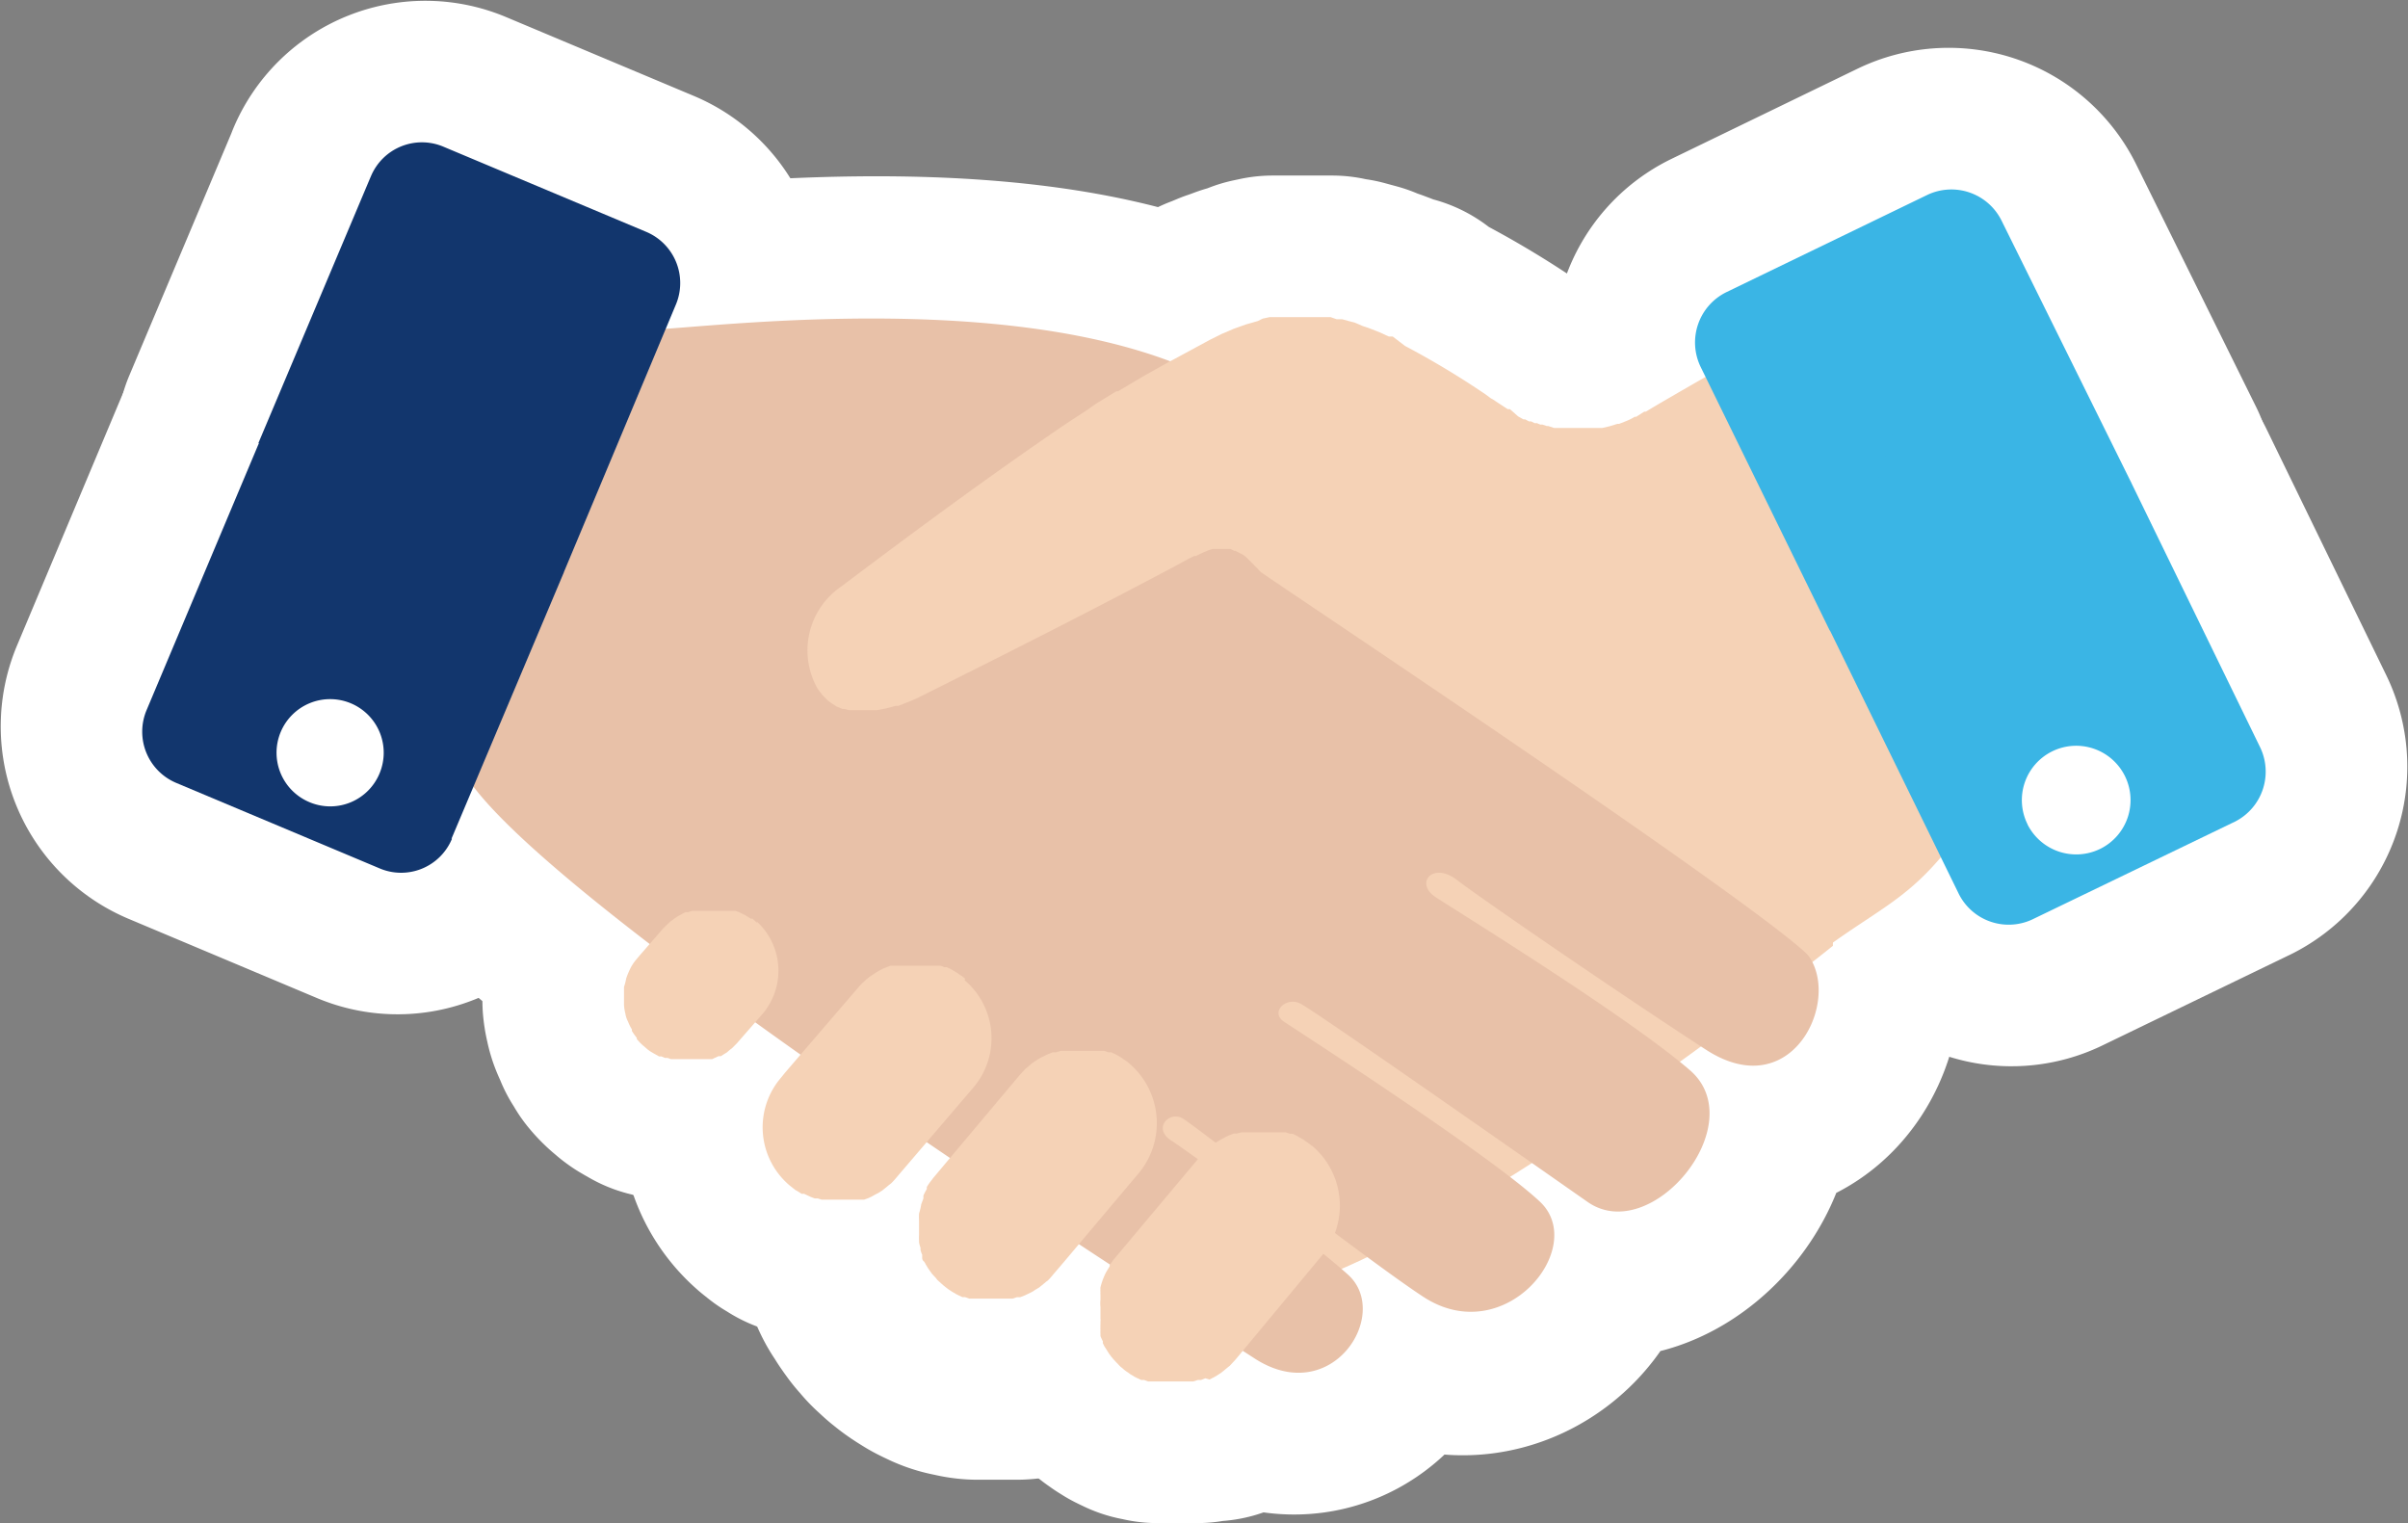
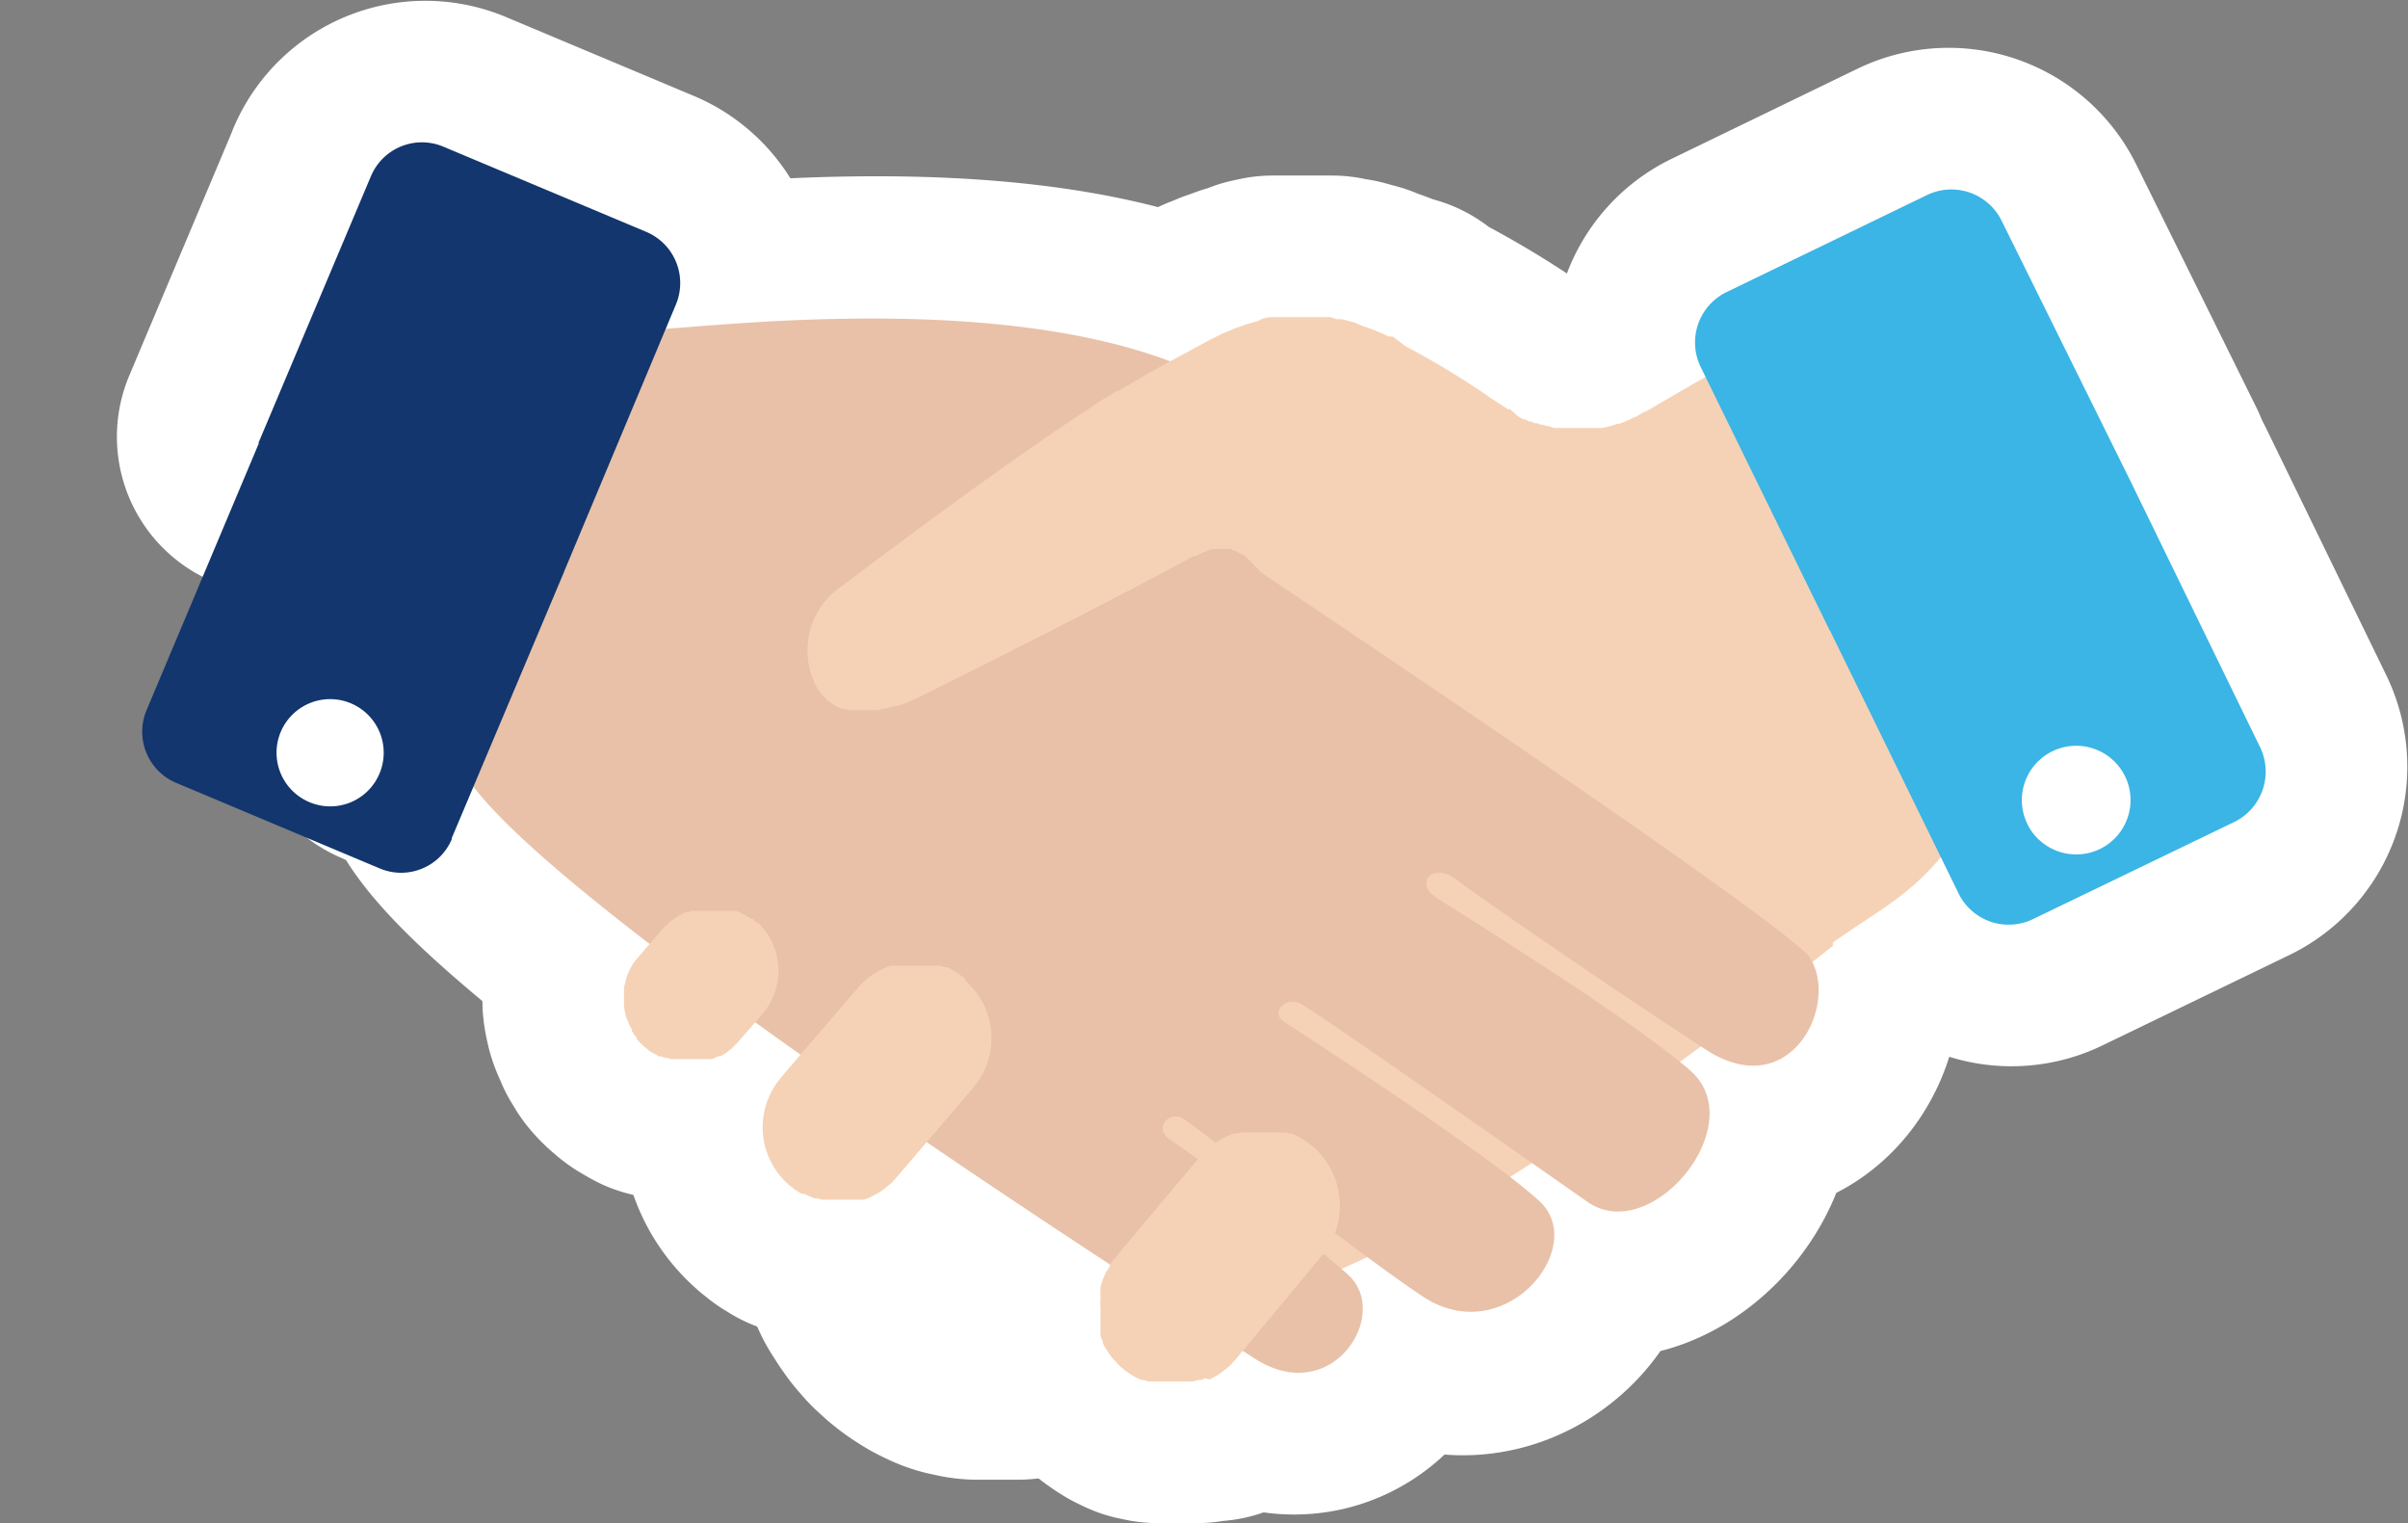
<svg xmlns="http://www.w3.org/2000/svg" width="91.892" height="58.113" viewBox="0 0 91.892 58.113">
  <rect x="0" y="0" width="91.892" height="58.113" fill="#808080" stroke="none" />
  <g id="picto-exposants" transform="translate(-1305.786 -2892.508)">
-     <path id="Tracé_4469" data-name="Tracé 4469" d="M1.031.137C2.5.173,13.6-1.409,20.783,1.378c.5.188,2.28,6.892,2.28,6.892S41.3,20.616,44.156,23.042c1.711,1.455-.153,5.967-3.567,3.765s-8.4-5.608-9.3-6.29-1.584.127-.779.647S37.674,25.575,40,27.57s-1.44,6.533-3.821,4.88S25.988,25.36,25.454,25.1s-1.141.324-.6.683,7.748,4.978,9.549,6.668-1.312,5.49-4.354,3.522c-2.055-1.33-8.454-6.29-8.971-6.6s-1.15.359-.444.808c.544.341,4.971,3.513,6.6,4.969s-.6,4.968-3.494,3.1S-3.956,20.715-5.912,16.258c-.5-1.133-2.716-2.049-2.716-2.049l6.11-15.357A9.5,9.5,0,0,0,1.031.137" transform="translate(1329.789 2905.512)" fill="#fff" stroke="#fff" stroke-linejoin="round" stroke-width="12" />
+     <path id="Tracé_4469" data-name="Tracé 4469" d="M1.031.137C2.5.173,13.6-1.409,20.783,1.378S41.3,20.616,44.156,23.042c1.711,1.455-.153,5.967-3.567,3.765s-8.4-5.608-9.3-6.29-1.584.127-.779.647S37.674,25.575,40,27.57s-1.44,6.533-3.821,4.88S25.988,25.36,25.454,25.1s-1.141.324-.6.683,7.748,4.978,9.549,6.668-1.312,5.49-4.354,3.522c-2.055-1.33-8.454-6.29-8.971-6.6s-1.15.359-.444.808c.544.341,4.971,3.513,6.6,4.969s-.6,4.968-3.494,3.1S-3.956,20.715-5.912,16.258c-.5-1.133-2.716-2.049-2.716-2.049l6.11-15.357A9.5,9.5,0,0,0,1.031.137" transform="translate(1329.789 2905.512)" fill="#fff" stroke="#fff" stroke-linejoin="round" stroke-width="12" />
    <path id="Tracé_4470" data-name="Tracé 4470" d="M1.726.921a1.087,1.087,0,0,1,.162.132l.18.176.054.053.216.221.045.044c.082.088,18.91,12.323,20.441,14.023,2.567-1.91,3.6-2.042,5.4-4.4a1.556,1.556,0,0,0,0-2.06,12.359,12.359,0,0,1-.972-1.478c-1.9-3.7-3.845-7.421-5.8-11.109-.451-.881-.9-1.761-1.441-2.641-.109,0-3.215,1.76-3.332,1.848H16.62l-.3.185H16.27a2.183,2.183,0,0,1-.28.141l-.3.114h-.064l-.288.088-.27.062h-1.8l-.216-.071H13l-.153-.053h-.081l-.127-.054H12.55l-.125-.062h-.082L12.2-3.99h-.064l-.2-.106-.306-.264h-.081l-.127-.078-.081-.054-.127-.078-.081-.054L11-4.712l-.072-.045-.2-.14a31.849,31.849,0,0,0-2.99-1.761L7.282-7H7.138l-.315-.14-.18-.071-.28-.106-.2-.062L5.877-7.5,5.67-7.556,5.41-7.627H5.2l-.225-.079H2.708l-.252.054-.18.087-.253.071-.188.053-.271.1-.18.062L1.1-7.16.943-7.1l-.45.219-1.332.7-.171.088-.9.493-.107.062-.9.519h-.063l-.784.467-.261.185-.837.537C-7.693-1.939-10.448.05-13.185,2.065a2.771,2.771,0,0,0-.9,3.689,1.74,1.74,0,0,0,.144.194l.045.062.118.114.054.062.127.1.063.045.171.105.216.088h.072l.171.044h1.036l.334-.062.368-.1h.1l.387-.15c.189-.071.369-.159.549-.246,3.206-1.567,6.286-3.09,9.348-4.683L-.354,1.1l.1-.053L-.084.964H-.02A4.221,4.221,0,0,1,.457.754L.591.709h.667L1.4.78h.046" transform="translate(1351.646 2912.912)" fill="#fff" stroke="#fff" stroke-linejoin="round" stroke-width="12" />
    <path id="Tracé_4471" data-name="Tracé 4471" d="M.434.04.279-.1H.228L.109-.172.05-.209l-.11-.05L-.127-.3-.238-.332H-1.566L-1.676-.3h-.081l-.1.051L-1.934-.2a.427.427,0,0,0-.111.066.282.282,0,0,0-.066.044l-.111.079L-2.273.04l-.156.146-.738.84-.132.16c-.037.051-.074.1-.1.153a2.171,2.171,0,0,0-.162.365,1.535,1.535,0,0,1-.067.255v.554a1.447,1.447,0,0,0,.045.249A.783.783,0,0,0-3.506,3a1.392,1.392,0,0,0,.119.234v.044a1.548,1.548,0,0,0,.148.2V3.52a1.674,1.674,0,0,0,.191.2l.154.131.051.037.111.065.067.037.1.058h.074l.1.044H-2.3l.1.037H-.945l.081-.037.111-.05H-.68l.1-.066L-.5,3.929l.1-.087L-.341,3.8l.148-.147.738-.839A1.992,1.992,0,0,0,.4-.019" transform="translate(1333.824 2928.195)" fill="#fff" stroke="#fff" stroke-linejoin="round" stroke-width="12" />
    <path id="Tracé_4472" data-name="Tracé 4472" d="M.746.047h0a1.2,1.2,0,0,0-.2-.153L.481-.155.337-.244.256-.284.12-.349h-.1L-.113-.4H-1.552L-1.7-.349h-.1l-.153.057-.1.048L-2.2-.171l-.1.057-.137.088L-2.524.04-2.66.161l-.073.057-.193.209-2.845,3.4-.072.1a1.592,1.592,0,0,0-.144.21.315.315,0,0,0,0,.065c-.04.073-.081.146-.113.218v.1l-.072.195a1.945,1.945,0,0,1-.073.307,2.039,2.039,0,0,0,0,.234V5.7a.242.242,0,0,1,0,.04,1.862,1.862,0,0,0,0,.194V5.99a1.058,1.058,0,0,0,.048.177v.073A.927.927,0,0,0-6.14,6.4V6.49a.153.153,0,0,0,.065.138.6.6,0,0,1,.056.1l.072.121.073.105.073.1.112.121.056.073.194.178c.072.056.137.113.2.153l.073.048.144.09.081.04.137.065h.088l.137.048h1.43L-3,7.817h.105l.144-.057.1-.048.144-.073a.459.459,0,0,0,.088-.057l.146-.088.079-.065.146-.121.072-.057a2.2,2.2,0,0,0,.185-.21l.338-.4L1.068,3.637A2.622,2.622,0,0,0,.746.047" transform="translate(1347.7 2933.6)" fill="#fff" stroke="#fff" stroke-linejoin="round" stroke-width="15" />
    <path id="Tracé_4473" data-name="Tracé 4473" d="M.712.046A1.145,1.145,0,0,0,.52-.1L.456-.146.32-.226.24-.274.1-.339H.016A.429.429,0,0,0-.111-.387H-1.748l-.137.057-.1.039-.137.073-.1.056-.128.088-.088.056-.135.112-.064.064a1.421,1.421,0,0,0-.184.193l-2.4,2.8-.135.168a2.522,2.522,0,0,0,.269,3.549l.011.01.191.152.072.04.135.087h.081l.135.065.088.039.128.048h.1l.129.04h1.4l.135-.048.1-.048.128-.072.1-.048.135-.088.079-.064.137-.112.072-.056a2.389,2.389,0,0,0,.184-.2l.367-.433L.975,3.645A2.515,2.515,0,0,0,.711.107L.7.094" transform="translate(1341.445 2930.341)" fill="#fff" stroke="#fff" stroke-linejoin="round" stroke-width="12" />
    <path id="Tracé_4474" data-name="Tracé 4474" d="M.748.047h0a1.168,1.168,0,0,0-.2-.153L.482-.155.338-.236.257-.284.121-.349H.032L-.105-.4H-1.576l-.153.04h-.1L-1.98-.3l-.1.049-.144.073-.1.056-.137.09-.081.065-.144.121L-2.76.21l-.193.209L-5.776,3.8c-.064.073-.112.153-.169.226v.04l-.121.2a2.43,2.43,0,0,0-.185.5.122.122,0,0,0,0,.049.636.636,0,0,0,0,.113.324.324,0,0,0,0,.081v.17a1.247,1.247,0,0,0,0,.242v.388a.355.355,0,0,1,0,.1v.1a.472.472,0,0,0,0,.1.461.461,0,0,0,0,.1.636.636,0,0,0,0,.113V6.4a1.808,1.808,0,0,0,.081.178.2.2,0,0,0,0,.064l.056.114.048.073L-6,6.932l.048.073.073.1.056.065.1.105.048.048a.865.865,0,0,0,.153.147,1.267,1.267,0,0,0,.2.153l.065.048.144.09.081.04.137.065h.1l.129.048h1.5l.152-.048h.105l.144-.057.137.04.146-.073.1-.056.137-.09.081-.065.144-.121.073-.057.193-.21.177-.209L1.078,3.728A2.623,2.623,0,0,0,.763.047" transform="translate(1354.629 2936.71)" fill="#fff" stroke="#fff" stroke-linejoin="round" stroke-width="12" />
    <path id="Tracé_4476" data-name="Tracé 4476" d="M1.152,1.621,5.1-7.824A1.965,1.965,0,0,0,4.065-10.4L-3.1-13.409a1.951,1.951,0,0,0-2.565,1.027.047.047,0,0,0,0,.011L-9.642-2.934l2.449,1.029Z" transform="translate(1325.889 2912.106)" fill="none" stroke="#fff" stroke-linejoin="round" stroke-width="12" />
-     <path id="Tracé_4477" data-name="Tracé 4477" d="M1.166,1.494,5.141-7.944l-8.327-3.517L-5.636-12.5-9.6-3.062A1.966,1.966,0,0,0-8.566-.488l7.179,3.019a1.943,1.943,0,0,0,2.558-1.01c0-.01.008-.019.011-.028" transform="translate(1321.57 2922.518)" fill="#fff" stroke="#fff" stroke-linejoin="round" stroke-width="12" />
    <path id="Tracé_4480" data-name="Tracé 4480" d="M.509,1.669-4.06-7.668a1.987,1.987,0,0,1,.911-2.657l7.094-3.438a1.982,1.982,0,0,1,2.654.911l4.578,9.258L8.756-2.406Z" transform="translate(1375.331 2914.298)" fill="none" stroke="#fff" stroke-linejoin="round" stroke-width="12" />
    <path id="Tracé_4481" data-name="Tracé 4481" d="M.488,1.56-4.082-7.8l8.228-4.042,2.432-1.221,4.561,9.374a1.989,1.989,0,0,1-.86,2.658L3.142,2.42A1.975,1.975,0,0,1,.488,1.56" transform="translate(1380.301 2924.558)" fill="#fff" stroke="#fff" stroke-linejoin="round" stroke-width="12" />
    <path id="Tracé_4483" data-name="Tracé 4483" d="M3.759.518V3.637s-21.11,17.039-24.914,12.846a78.381,78.381,0,0,0-10.3-8.7l18.825-9.172L-5.1-4.332Z" transform="translate(1371.973 2924.96)" fill="#f5d2b6" />
    <path id="Tracé_4484" data-name="Tracé 4484" d="M1.054.141C2.553.178,13.9-1.451,21.249,1.419c.509.194,2.332,7.1,2.332,7.1S42.23,21.234,45.145,23.732c1.749,1.5-.158,6.145-3.646,3.878s-8.589-5.775-9.506-6.479-1.62.13-.8.666,7.321,4.544,9.7,6.6-1.471,6.728-3.906,5.025-10.42-7.3-10.967-7.571-1.167.334-.611.7,7.923,5.127,9.764,6.867-1.342,5.655-4.451,3.627c-2.1-1.369-8.645-6.479-9.172-6.8s-1.175.371-.453.833c.555.352,5.08,3.619,6.746,5.118s-.61,5.118-3.572,3.193S-4.045,21.335-6.045,16.744c-.509-1.165-2.776-2.11-2.776-2.11L-2.574-1.182A9.667,9.667,0,0,0,1.054.141" transform="translate(1329.384 2904.948)" fill="#e8c1a8" />
    <path id="Tracé_4485" data-name="Tracé 4485" d="M1.774.968a1.1,1.1,0,0,1,.167.139l.185.185.056.056.222.232.046.046c.084.093,19.437,12.957,21.01,14.744,2.638-2.008,3.7-2.147,5.553-4.628a1.665,1.665,0,0,0,0-2.166,13.151,13.151,0,0,1-1-1.554C26.06,4.133,24.06.218,22.052-3.66c-.462-.925-.925-1.851-1.48-2.776-.112,0-3.3,1.852-3.425,1.943h-.065l-.306.195h-.056a2.037,2.037,0,0,1-.287.148l-.306.121h-.065l-.3.092-.278.065H13.639l-.222-.074h-.056L13.2-4h-.083l-.13-.056H12.9l-.13-.065h-.083L12.538-4.2h-.065l-.2-.111-.315-.278h-.084l-.129-.084-.084-.055-.129-.084-.084-.055-.139-.093L11.233-5l-.2-.149A32.5,32.5,0,0,0,7.956-7l-.471-.36H7.337L7.013-7.51l-.185-.074-.287-.111-.2-.065-.3-.13-.213-.055-.269-.074H5.347L5.115-8.1H2.783l-.259.056-.186.092-.259.075-.195.055-.278.1-.185.065-.3.13-.157.065-.463.231-1.369.741-.176.092-.926.518-.111.065L-3-5.27h-.065l-.8.49-.269.195L-5-4.02C-7.906-2.04-10.738.052-13.551,2.172a2.951,2.951,0,0,0-.926,3.878,1.626,1.626,0,0,0,.148.2l.046.064.121.121.056.065.129.1.065.046.176.111.223.093h.074l.176.046H-12.2l.341-.065.38-.1h.1l.4-.157a6.118,6.118,0,0,0,.564-.26C-7.12,4.67-3.954,3.069-.808,1.394l.444-.241.1-.055.176-.084h.065A4.381,4.381,0,0,1,.469.792L.608.746h.685L1.441.82h.047" transform="translate(1351.449 2912.709)" fill="#f5d2b6" />
    <path id="Tracé_4486" data-name="Tracé 4486" d="M.544.05.35-.125H.286L.137-.218.063-.264-.076-.329-.159-.375-.3-.422H-1.963L-2.1-.375h-.1l-.13.065-.093.055a.589.589,0,0,0-.139.084.443.443,0,0,0-.083.055l-.139.1L-2.852.05l-.195.185L-3.972,1.3l-.167.2a2.18,2.18,0,0,0-.13.195,2.988,2.988,0,0,0-.2.462,2.146,2.146,0,0,1-.083.324v.7A1.869,1.869,0,0,0-4.5,3.5a.977.977,0,0,0,.1.3,1.71,1.71,0,0,0,.149.3V4.16a2.089,2.089,0,0,0,.185.259v.046a1.961,1.961,0,0,0,.241.251l.194.166.065.047.139.083.084.047.13.074h.092l.13.055h.1l.13.047h1.573l.1-.047.139-.065h.093l.129-.083.093-.056.13-.111.074-.055.185-.186L.683,3.568A2.545,2.545,0,0,0,.507-.023" transform="translate(1334.151 2927.686)" fill="#f5d2b6" />
-     <path id="Tracé_4487" data-name="Tracé 4487" d="M.86.054h0A1.372,1.372,0,0,0,.628-.121L.554-.177l-.167-.1L.3-.325.138-.4H.027L-.131-.455H-1.787L-1.964-.4h-.12l-.176.065-.111.055L-2.537-.2l-.111.065-.158.1-.1.074-.157.139-.084.065L-3.37.49l-3.277,3.9-.083.111a1.963,1.963,0,0,0-.167.241q0,.037,0,.074c-.046.084-.093.167-.13.251v.111l-.083.222a2.205,2.205,0,0,1-.083.352,2.152,2.152,0,0,0,0,.269V6.57a1.849,1.849,0,0,0,0,.223v.064a1.273,1.273,0,0,0,.055.2v.084a1.1,1.1,0,0,0,.065.185v.1A.174.174,0,0,0-7,7.587a.746.746,0,0,1,.065.112l.083.139.084.12.083.111.13.139.065.084.222.2c.084.065.158.129.232.176l.083.055.167.1.093.047.157.074h.1L-5.276,9h1.647l.176-.055h.121l.167-.065.12-.056.167-.083a.6.6,0,0,0,.1-.065l.167-.1.092-.074.167-.139.084-.065a2.723,2.723,0,0,0,.213-.241l.388-.453,2.9-3.442A2.99,2.99,0,0,0,.86.054" transform="translate(1348.051 2933.059)" fill="#f5d2b6" />
    <path id="Tracé_4488" data-name="Tracé 4488" d="M.825.053A1.277,1.277,0,0,0,.6-.114L.528-.168.371-.261.278-.317.122-.391H.02A.468.468,0,0,0-.129-.446h-1.9l-.158.064-.12.047-.158.083-.111.065-.148.1-.1.065-.158.13-.074.074A1.66,1.66,0,0,0-3.266.4l-2.776,3.23-.158.195a2.906,2.906,0,0,0,.311,4.1l.013.011.222.176.083.046.158.1h.093l.157.074.1.046.148.056H-4.8l.148.046h1.62l.157-.055.121-.056.148-.083.111-.056.158-.1.092-.074.158-.13.083-.064a2.45,2.45,0,0,0,.213-.232l.427-.5,2.5-2.924A2.9,2.9,0,0,0,.824.124.113.113,0,0,0,.806.109" transform="translate(1341.792 2929.802)" fill="#f5d2b6" />
    <path id="Tracé_4489" data-name="Tracé 4489" d="M.86.054h0A1.372,1.372,0,0,0,.628-.121L.555-.177.388-.269.3-.325.138-.4h-.1L-.12-.455H-1.814l-.176.047h-.121l-.167.065-.12.055L-2.564-.2l-.111.064-.158.1-.092.074-.167.139-.083.065L-3.4.48-6.646,4.349c-.074.083-.129.176-.194.259v.047l-.139.231a2.645,2.645,0,0,0-.213.574.118.118,0,0,0,0,.056.619.619,0,0,0,0,.129.323.323,0,0,0,0,.093v.195a1.279,1.279,0,0,0,0,.278v.444a.459.459,0,0,1,0,.111v.111a.459.459,0,0,0,0,.111.459.459,0,0,0,0,.111.629.629,0,0,0,0,.13V7.32a1.955,1.955,0,0,0,.092.2.272.272,0,0,0,0,.074l.065.13.056.083.074.12.055.084.084.111L-6.7,8.2l.111.121.056.055a.955.955,0,0,0,.176.167,1.41,1.41,0,0,0,.231.176l.074.056.167.1.093.046.157.074h.112l.148.056h1.722l.176-.056h.12l.167-.065.158.047.166-.084.112-.065.157-.1.093-.074.167-.139.083-.065.222-.241.2-.241,3.073-3.7A2.991,2.991,0,0,0,.879.054" transform="translate(1354.973 2936.169)" fill="#f5d2b6" />
    <path id="Tracé_4490" data-name="Tracé 4490" d="M1.245,1.749,5.511-8.441a2.119,2.119,0,0,0-1.119-2.776l-7.738-3.249a2.109,2.109,0,0,0-2.771,1.107.131.131,0,0,1-.006.012L-10.417-3.165l2.648,1.111Z" transform="translate(1326.065 2912.576)" fill="#12366d" />
    <path id="Tracé_4491" data-name="Tracé 4491" d="M1.26-1,5.554-11.176,2.533-19.8l-8.621,3.705L-10.374-5.91A2.119,2.119,0,0,0-9.253-3.134L-1.5.124A2.1,2.1,0,0,0,1.265-.966L1.279-1" transform="translate(1321.755 2925.511)" fill="#12366d" />
    <path id="Tracé_4492" data-name="Tracé 4492" d="M.135.42A2.045,2.045,0,0,1-.971-2.252,2.045,2.045,0,0,1,1.7-3.358,2.044,2.044,0,0,1,2.809-.691,2.037,2.037,0,0,1,.156.429L.135.42" transform="translate(1317.466 2922.698)" fill="#fff" />
    <path id="Tracé_4493" data-name="Tracé 4493" d="M.549,1.8-4.375-8.254a2.138,2.138,0,0,1,.981-2.86l7.645-3.7a2.137,2.137,0,0,1,2.859.982l4.934,9.967L9.434-2.591Z" transform="translate(1375.063 2914.769)" fill="#3ab5e5" />
    <path id="Tracé_4494" data-name="Tracé 4494" d="M.526.059-4.4-10.01l2.534-7.966,8.951,2.3L12-5.586a2.139,2.139,0,0,1-.925,2.86L3.386.985A2.13,2.13,0,0,1,.526.059" transform="translate(1380.019 2926.575)" fill="#3ab5e5" />
    <path id="Tracé_4495" data-name="Tracé 4495" d="M.32.419a2.074,2.074,0,0,0,.933-2.78,2.075,2.075,0,0,0-2.781-.933A2.073,2.073,0,0,0-2.46-.513l0,.007A2.082,2.082,0,0,0,.32.419" transform="translate(1385.62 2924.475)" fill="#fff" />
  </g>
</svg>